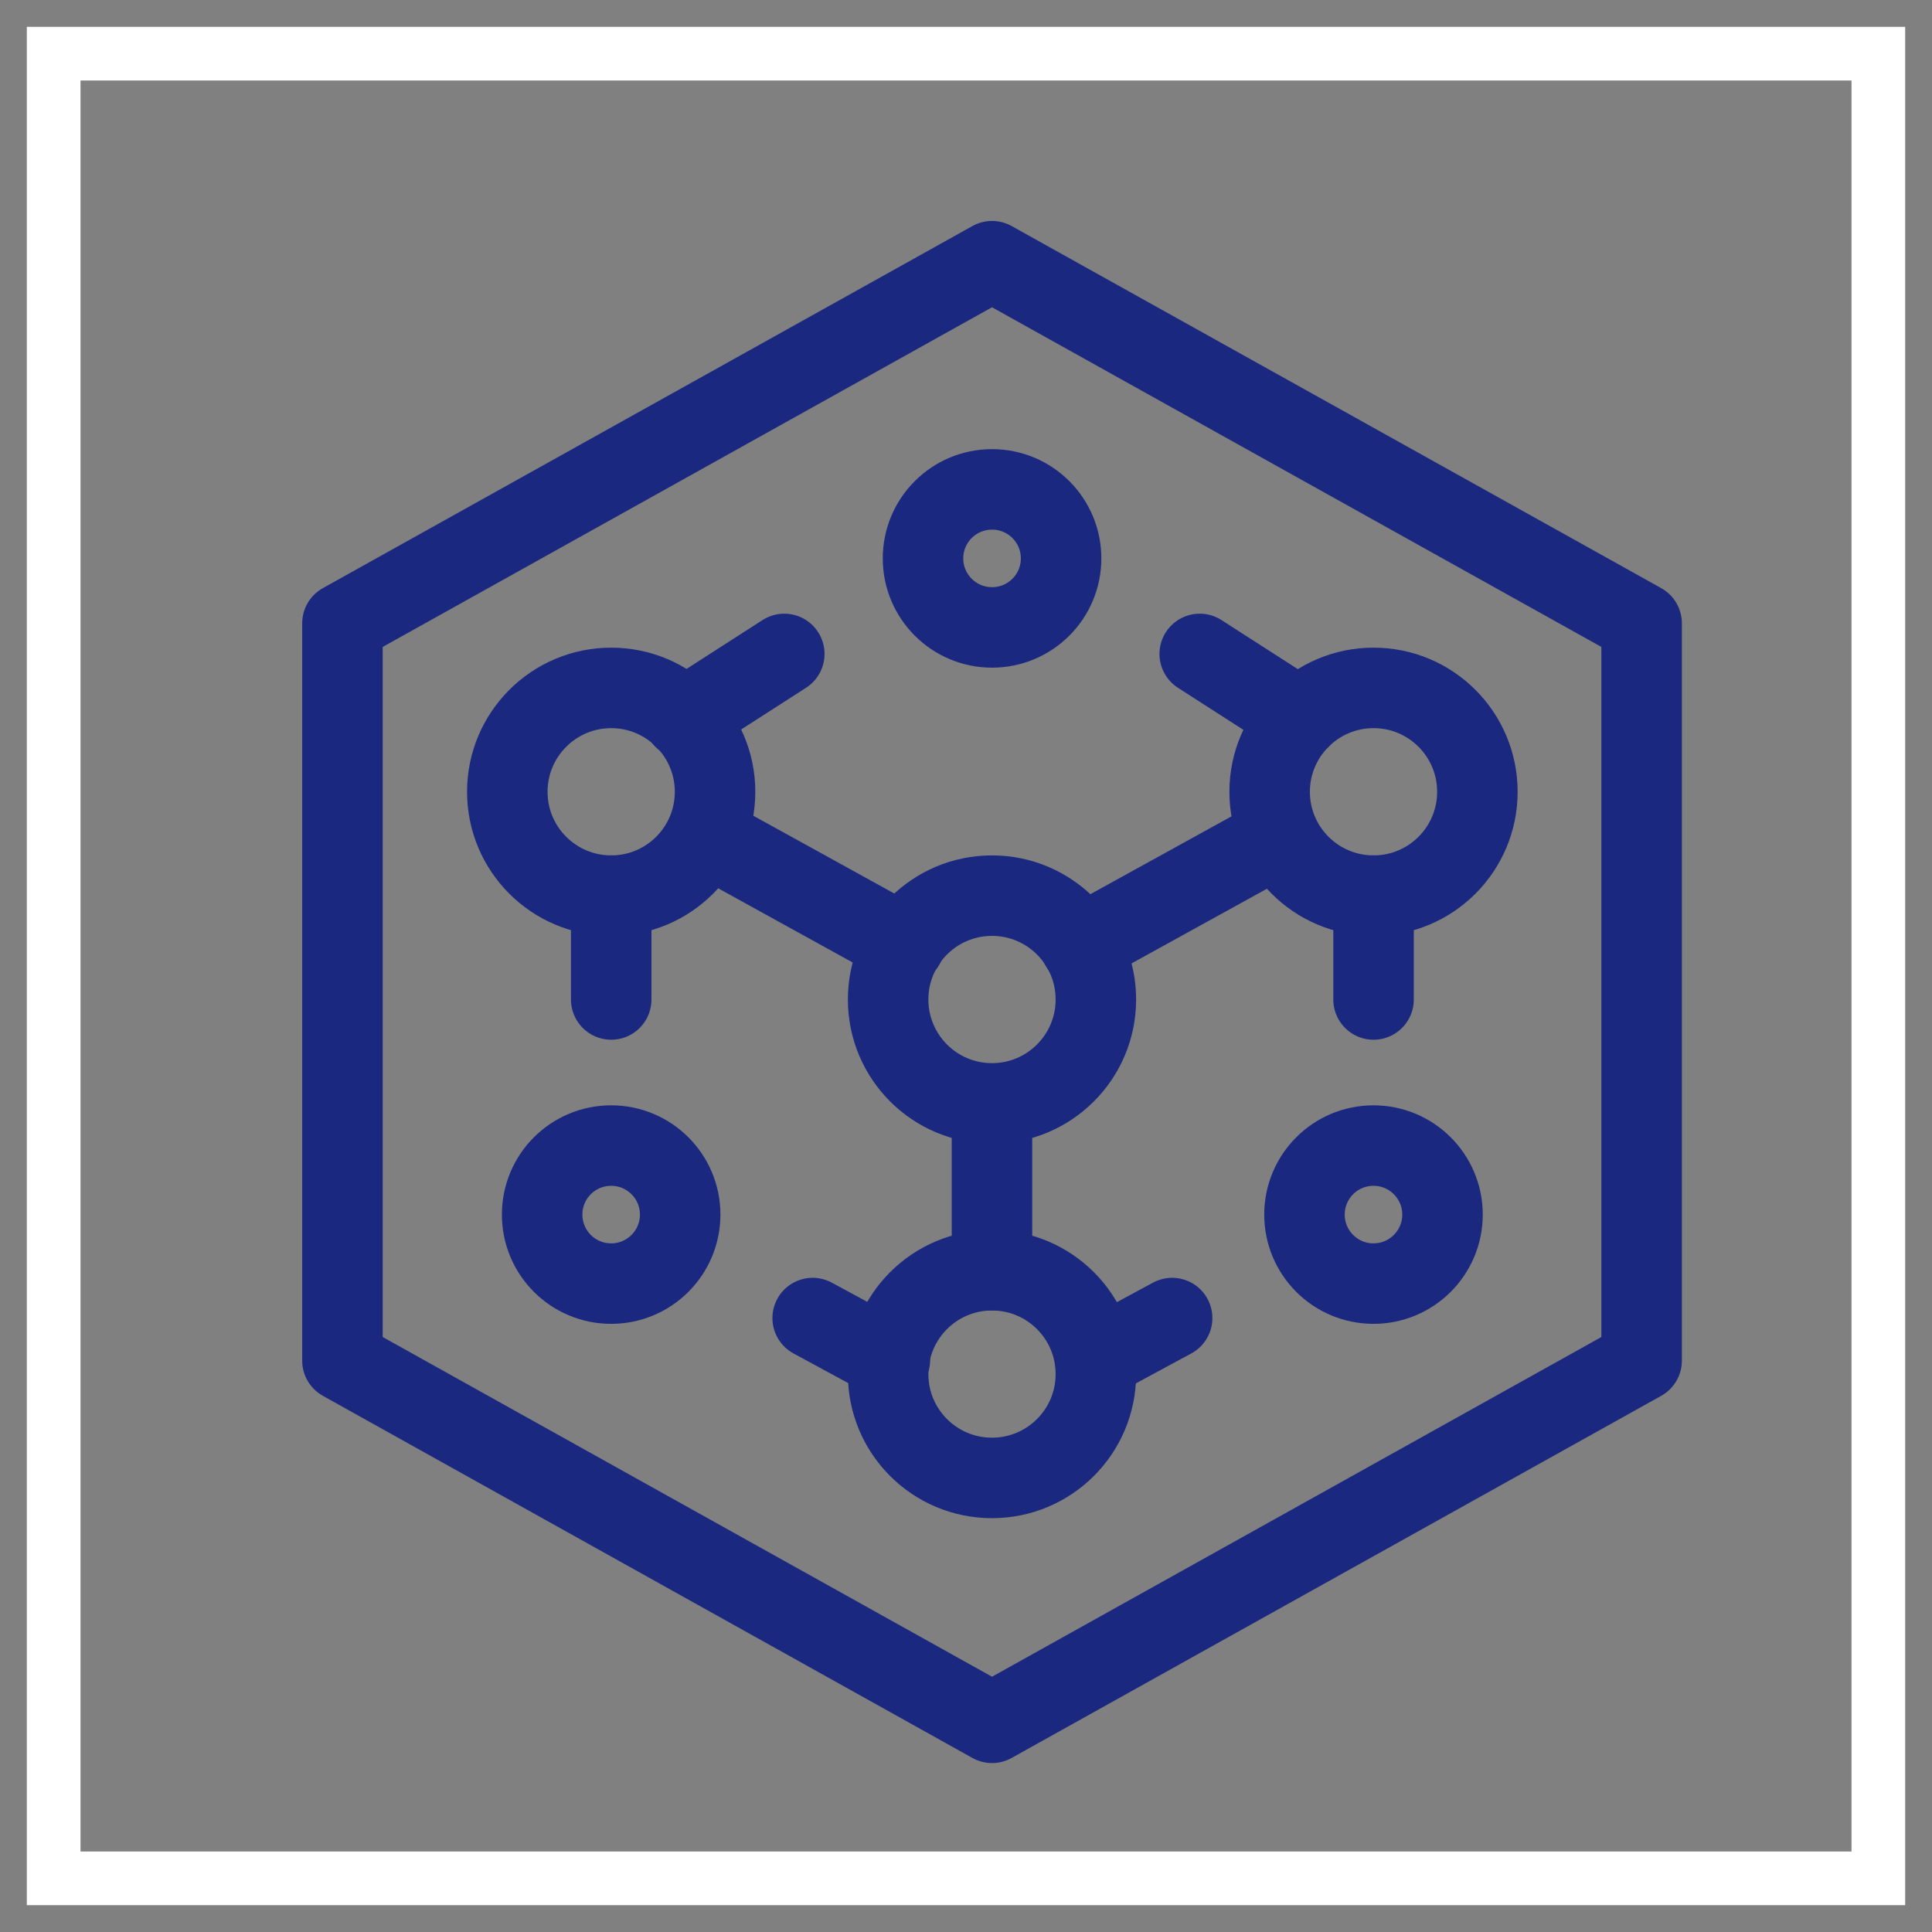
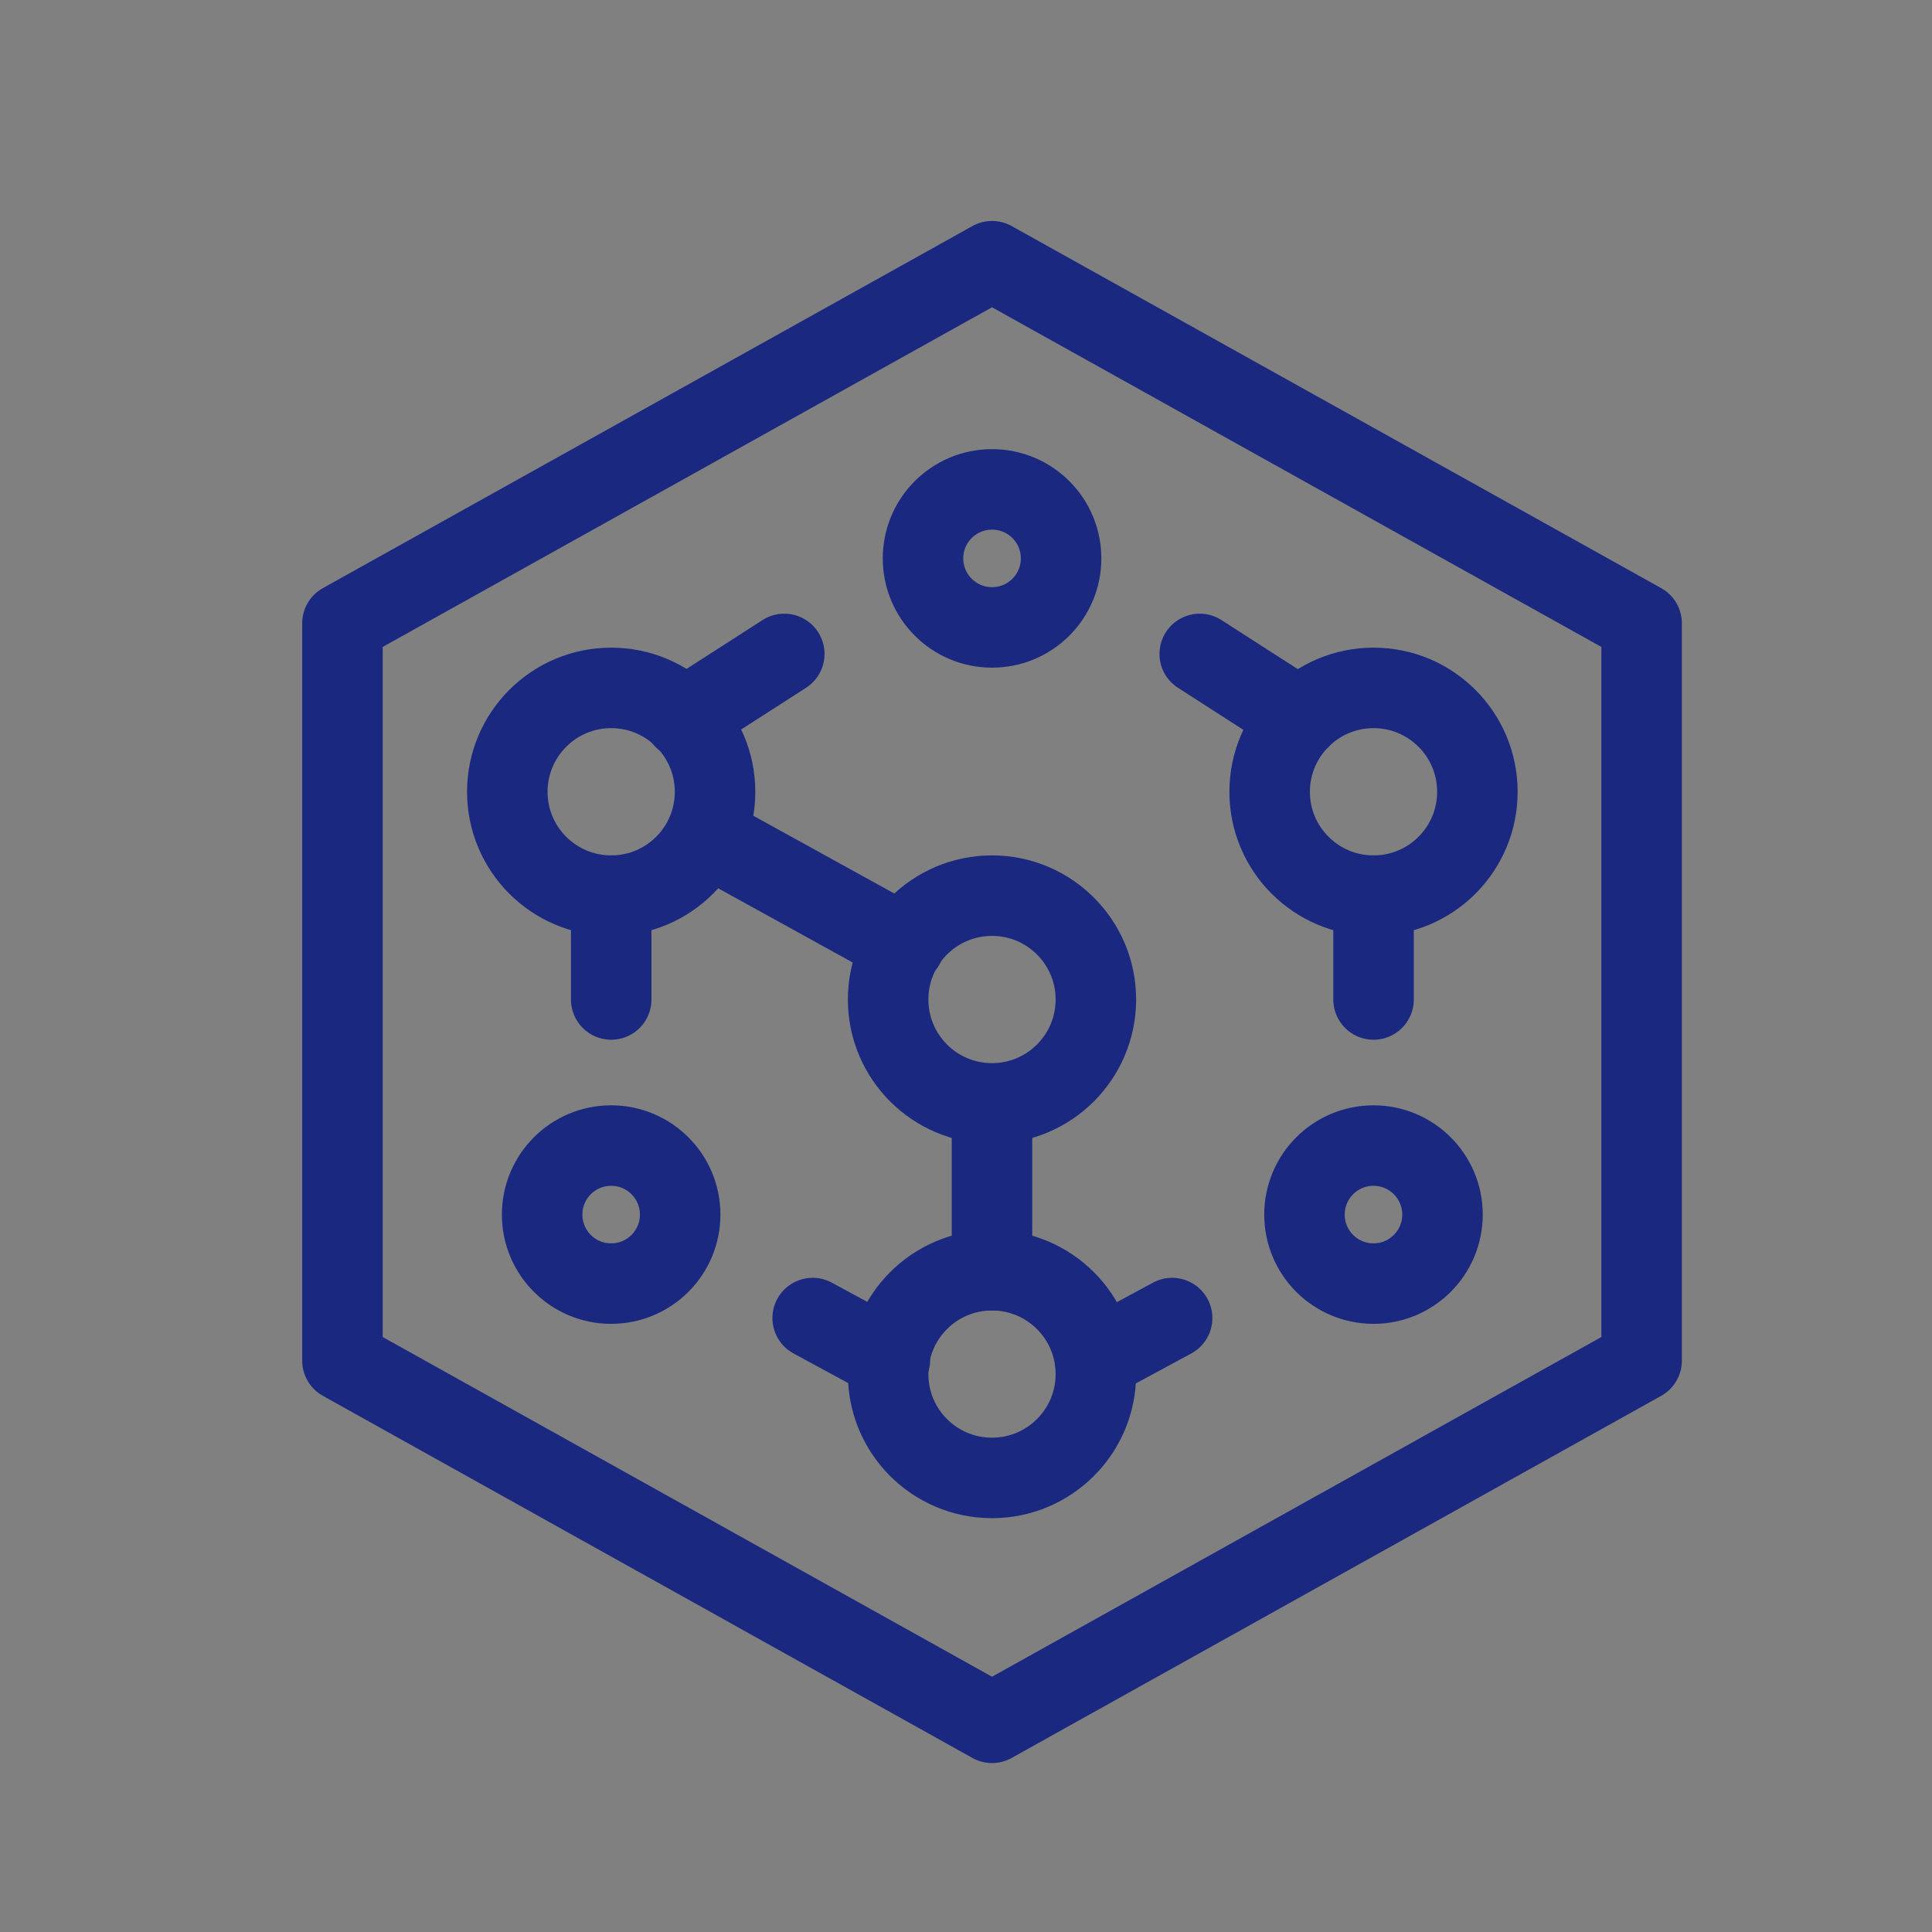
<svg xmlns="http://www.w3.org/2000/svg" width="36" height="36" viewBox="0 0 36 36" fill="none">
  <rect x="0" y="0" width="36" height="36" fill="#808080" stroke="none" />
  <g clip-path="url(#clip0_1266_32089)">
    <path d="M16.849 17.608L13.16 15.573" stroke="#1A297F" stroke-width="1.5" stroke-miterlimit="10" stroke-linecap="round" stroke-linejoin="round" />
    <path d="M18.484 20.572V23.669" stroke="#1A297F" stroke-width="1.5" stroke-miterlimit="10" stroke-linecap="round" stroke-linejoin="round" />
    <path d="M25.594 16.689C26.663 16.689 27.529 15.823 27.529 14.754C27.529 13.685 26.663 12.818 25.594 12.818C24.525 12.818 23.658 13.685 23.658 14.754C23.658 15.823 24.525 16.689 25.594 16.689Z" stroke="#1A297F" stroke-width="1.5" stroke-miterlimit="10" stroke-linecap="round" stroke-linejoin="round" />
    <path d="M11.389 16.689C12.457 16.689 13.324 15.823 13.324 14.754C13.324 13.685 12.457 12.818 11.389 12.818C10.32 12.818 9.453 13.685 9.453 14.754C9.453 15.823 10.32 16.689 11.389 16.689Z" stroke="#1A297F" stroke-width="1.5" stroke-miterlimit="10" stroke-linecap="round" stroke-linejoin="round" />
    <path d="M18.484 27.539C19.553 27.539 20.42 26.673 20.42 25.604C20.42 24.535 19.553 23.669 18.484 23.669C17.415 23.669 16.549 24.535 16.549 25.604C16.549 26.673 17.415 27.539 18.484 27.539Z" stroke="#1A297F" stroke-width="1.5" stroke-miterlimit="10" stroke-linecap="round" stroke-linejoin="round" />
    <path d="M18.484 20.56C19.553 20.56 20.42 19.693 20.42 18.624C20.42 17.555 19.553 16.689 18.484 16.689C17.415 16.689 16.549 17.555 16.549 18.624C16.549 19.693 17.415 20.56 18.484 20.56Z" stroke="#1A297F" stroke-width="1.5" stroke-miterlimit="10" stroke-linecap="round" stroke-linejoin="round" />
-     <path d="M20.133 17.62L23.825 15.584" stroke="#1A297F" stroke-width="1.5" stroke-miterlimit="10" stroke-linecap="round" stroke-linejoin="round" />
    <path d="M12.744 13.387L14.614 12.185" stroke="#1A297F" stroke-width="1.5" stroke-miterlimit="10" stroke-linecap="round" stroke-linejoin="round" />
    <path d="M25.594 16.689V18.624" stroke="#1A297F" stroke-width="1.5" stroke-miterlimit="10" stroke-linecap="round" stroke-linejoin="round" />
    <path d="M16.582 25.34L15.143 24.56" stroke="#1A297F" stroke-width="1.5" stroke-miterlimit="10" stroke-linecap="round" stroke-linejoin="round" />
    <path d="M24.225 13.387L22.355 12.185" stroke="#1A297F" stroke-width="1.5" stroke-miterlimit="10" stroke-linecap="round" stroke-linejoin="round" />
    <path d="M11.389 16.689V18.624" stroke="#1A297F" stroke-width="1.5" stroke-miterlimit="10" stroke-linecap="round" stroke-linejoin="round" />
    <path d="M20.406 25.335L21.841 24.56" stroke="#1A297F" stroke-width="1.5" stroke-miterlimit="10" stroke-linecap="round" stroke-linejoin="round" />
    <path d="M30.589 25.354L18.485 32.102L6.381 25.354V11.614L18.485 4.867L30.589 11.614V25.354Z" stroke="#1A297F" stroke-width="1.5" stroke-miterlimit="10" stroke-linecap="round" stroke-linejoin="round" />
    <path d="M18.485 11.691C19.196 11.691 19.772 11.115 19.772 10.405C19.772 9.694 19.196 9.119 18.485 9.119C17.775 9.119 17.199 9.694 17.199 10.405C17.199 11.115 17.775 11.691 18.485 11.691Z" stroke="#1A297F" stroke-width="1.5" stroke-miterlimit="10" stroke-linecap="round" stroke-linejoin="round" />
    <path d="M11.388 23.918C12.098 23.918 12.674 23.342 12.674 22.632C12.674 21.922 12.098 21.346 11.388 21.346C10.677 21.346 10.102 21.922 10.102 22.632C10.102 23.342 10.677 23.918 11.388 23.918Z" stroke="#1A297F" stroke-width="1.5" stroke-miterlimit="10" stroke-linecap="round" stroke-linejoin="round" />
    <path d="M25.593 23.918C26.303 23.918 26.879 23.342 26.879 22.632C26.879 21.922 26.303 21.346 25.593 21.346C24.882 21.346 24.307 21.922 24.307 22.632C24.307 23.342 24.882 23.918 25.593 23.918Z" stroke="#1A297F" stroke-width="1.5" stroke-miterlimit="10" stroke-linecap="round" stroke-linejoin="round" />
  </g>
-   <rect x="1" y="1" width="34" height="34" stroke="white" />
  <defs>
    <clipPath id="clip0_1266_32089">
      <rect x="0.5" y="0.5" width="35" height="35" fill="white" />
    </clipPath>
  </defs>
</svg>